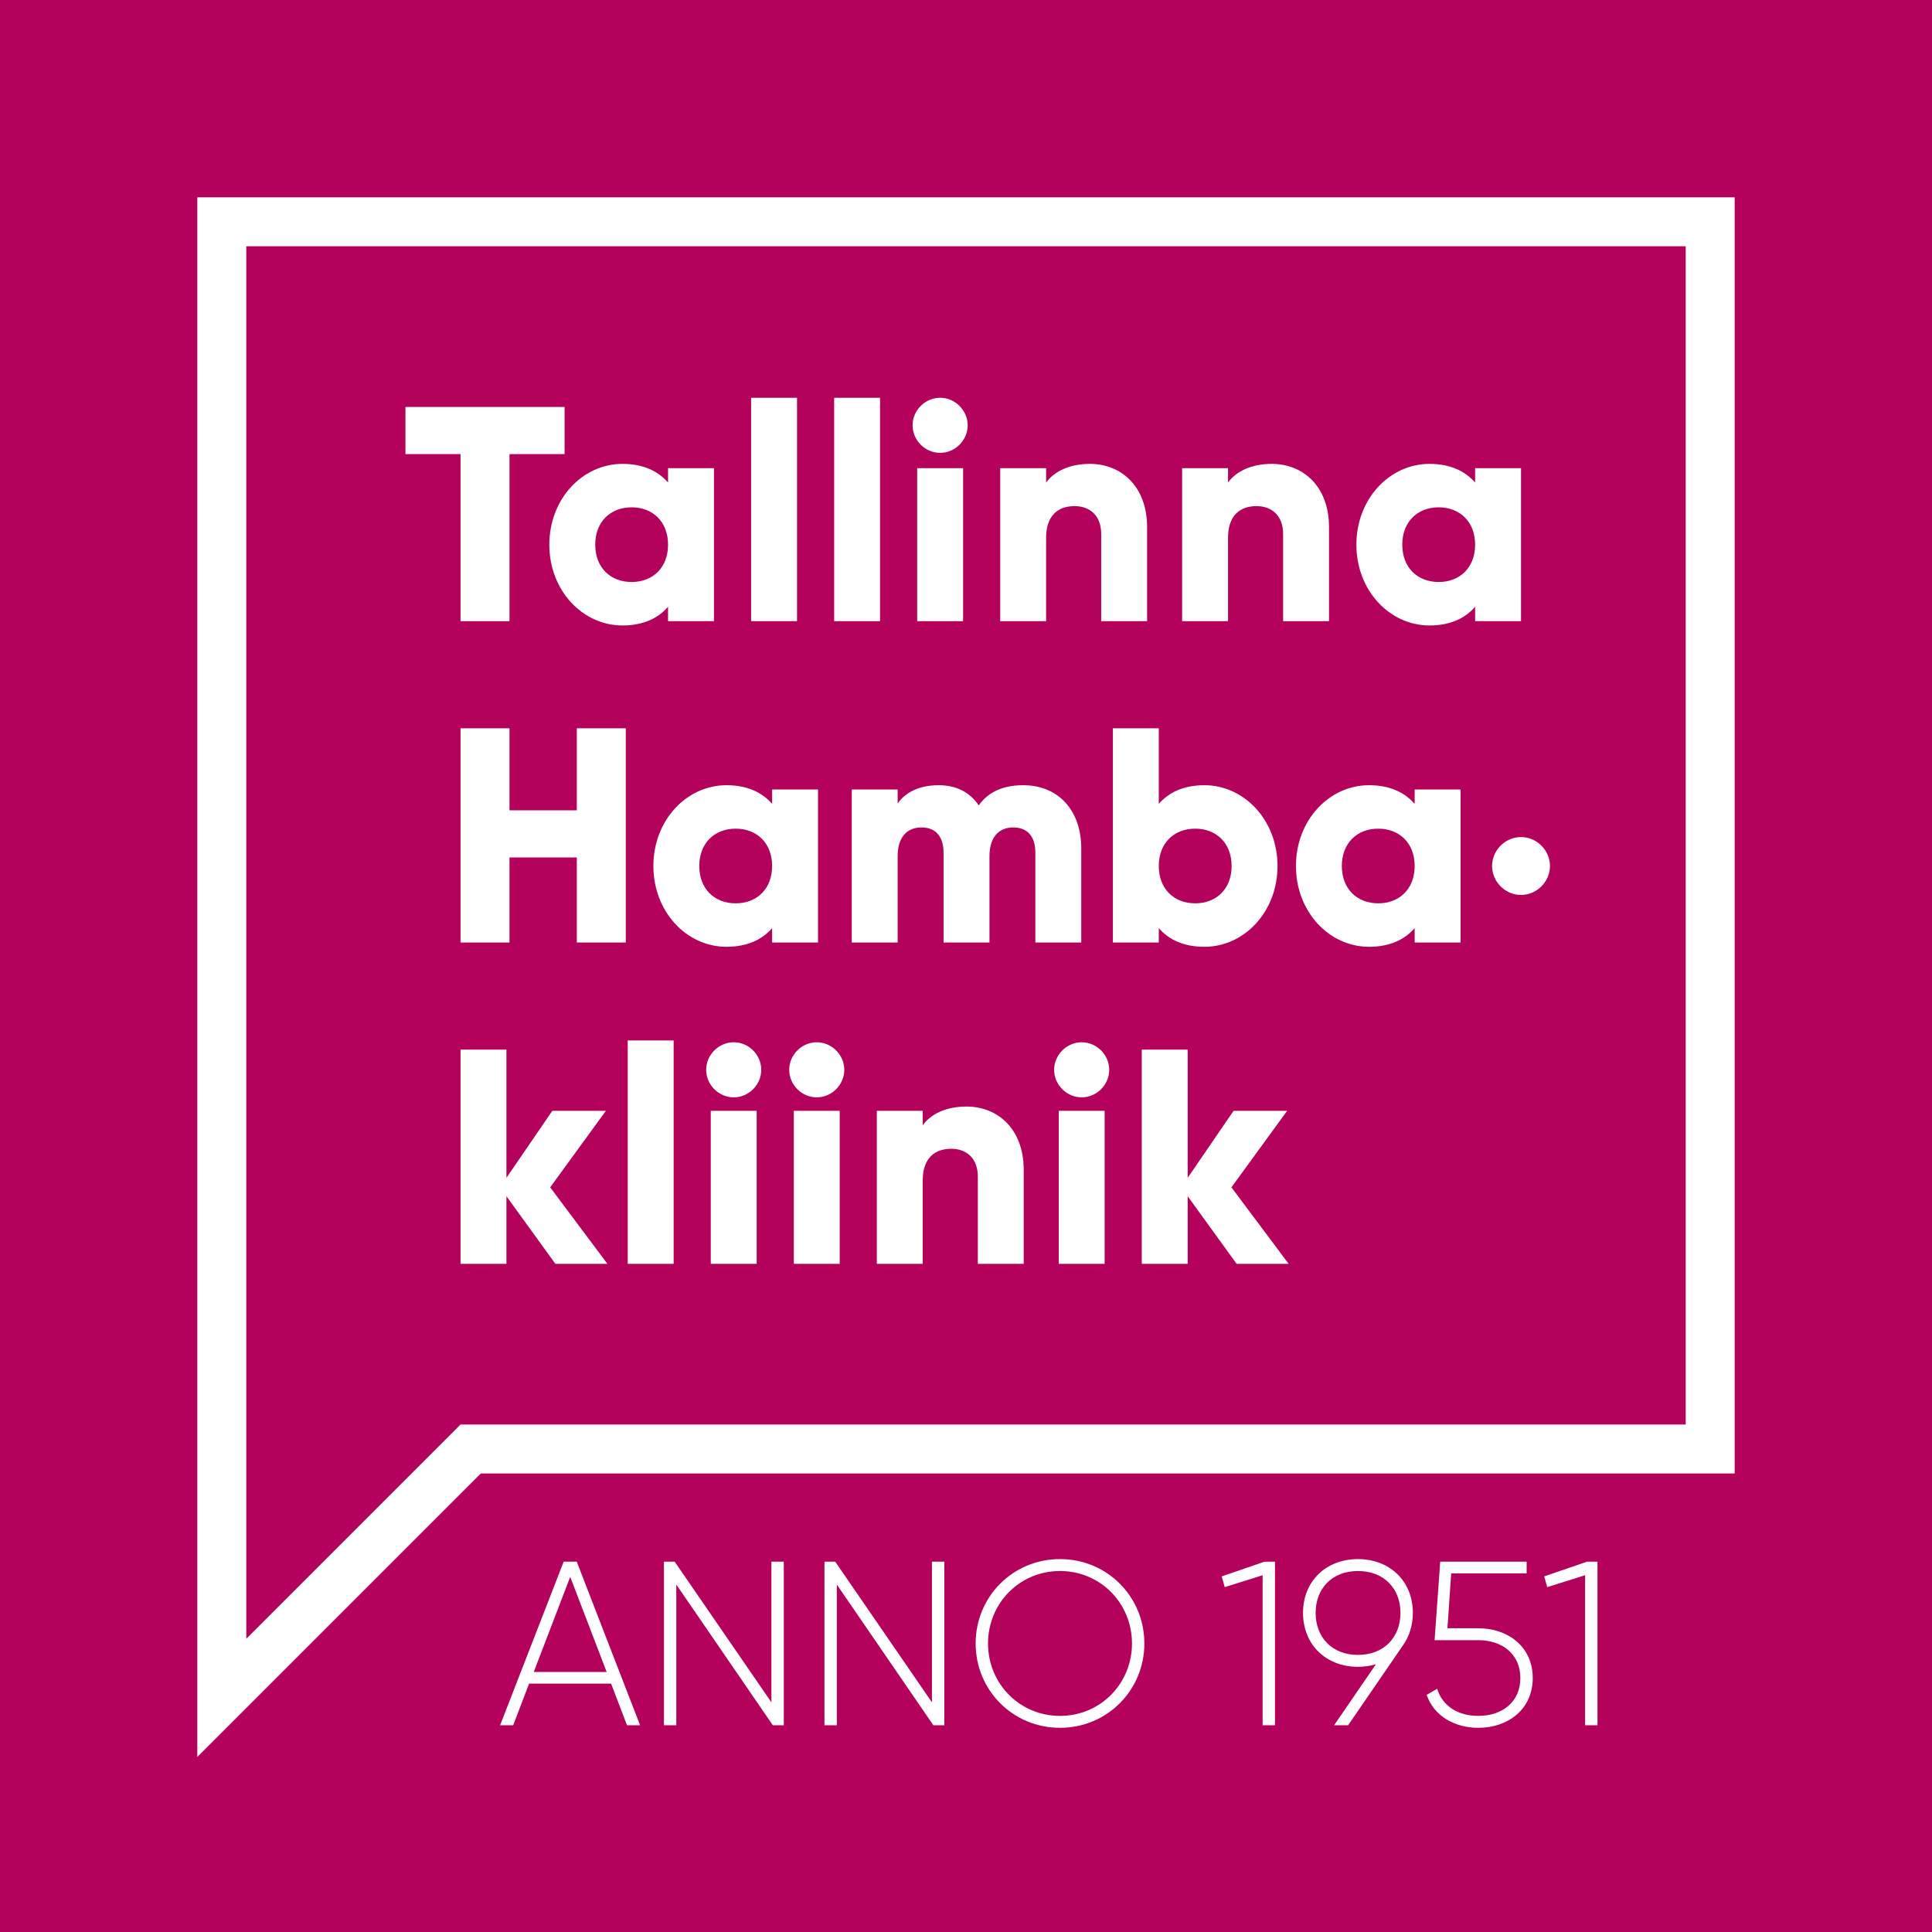
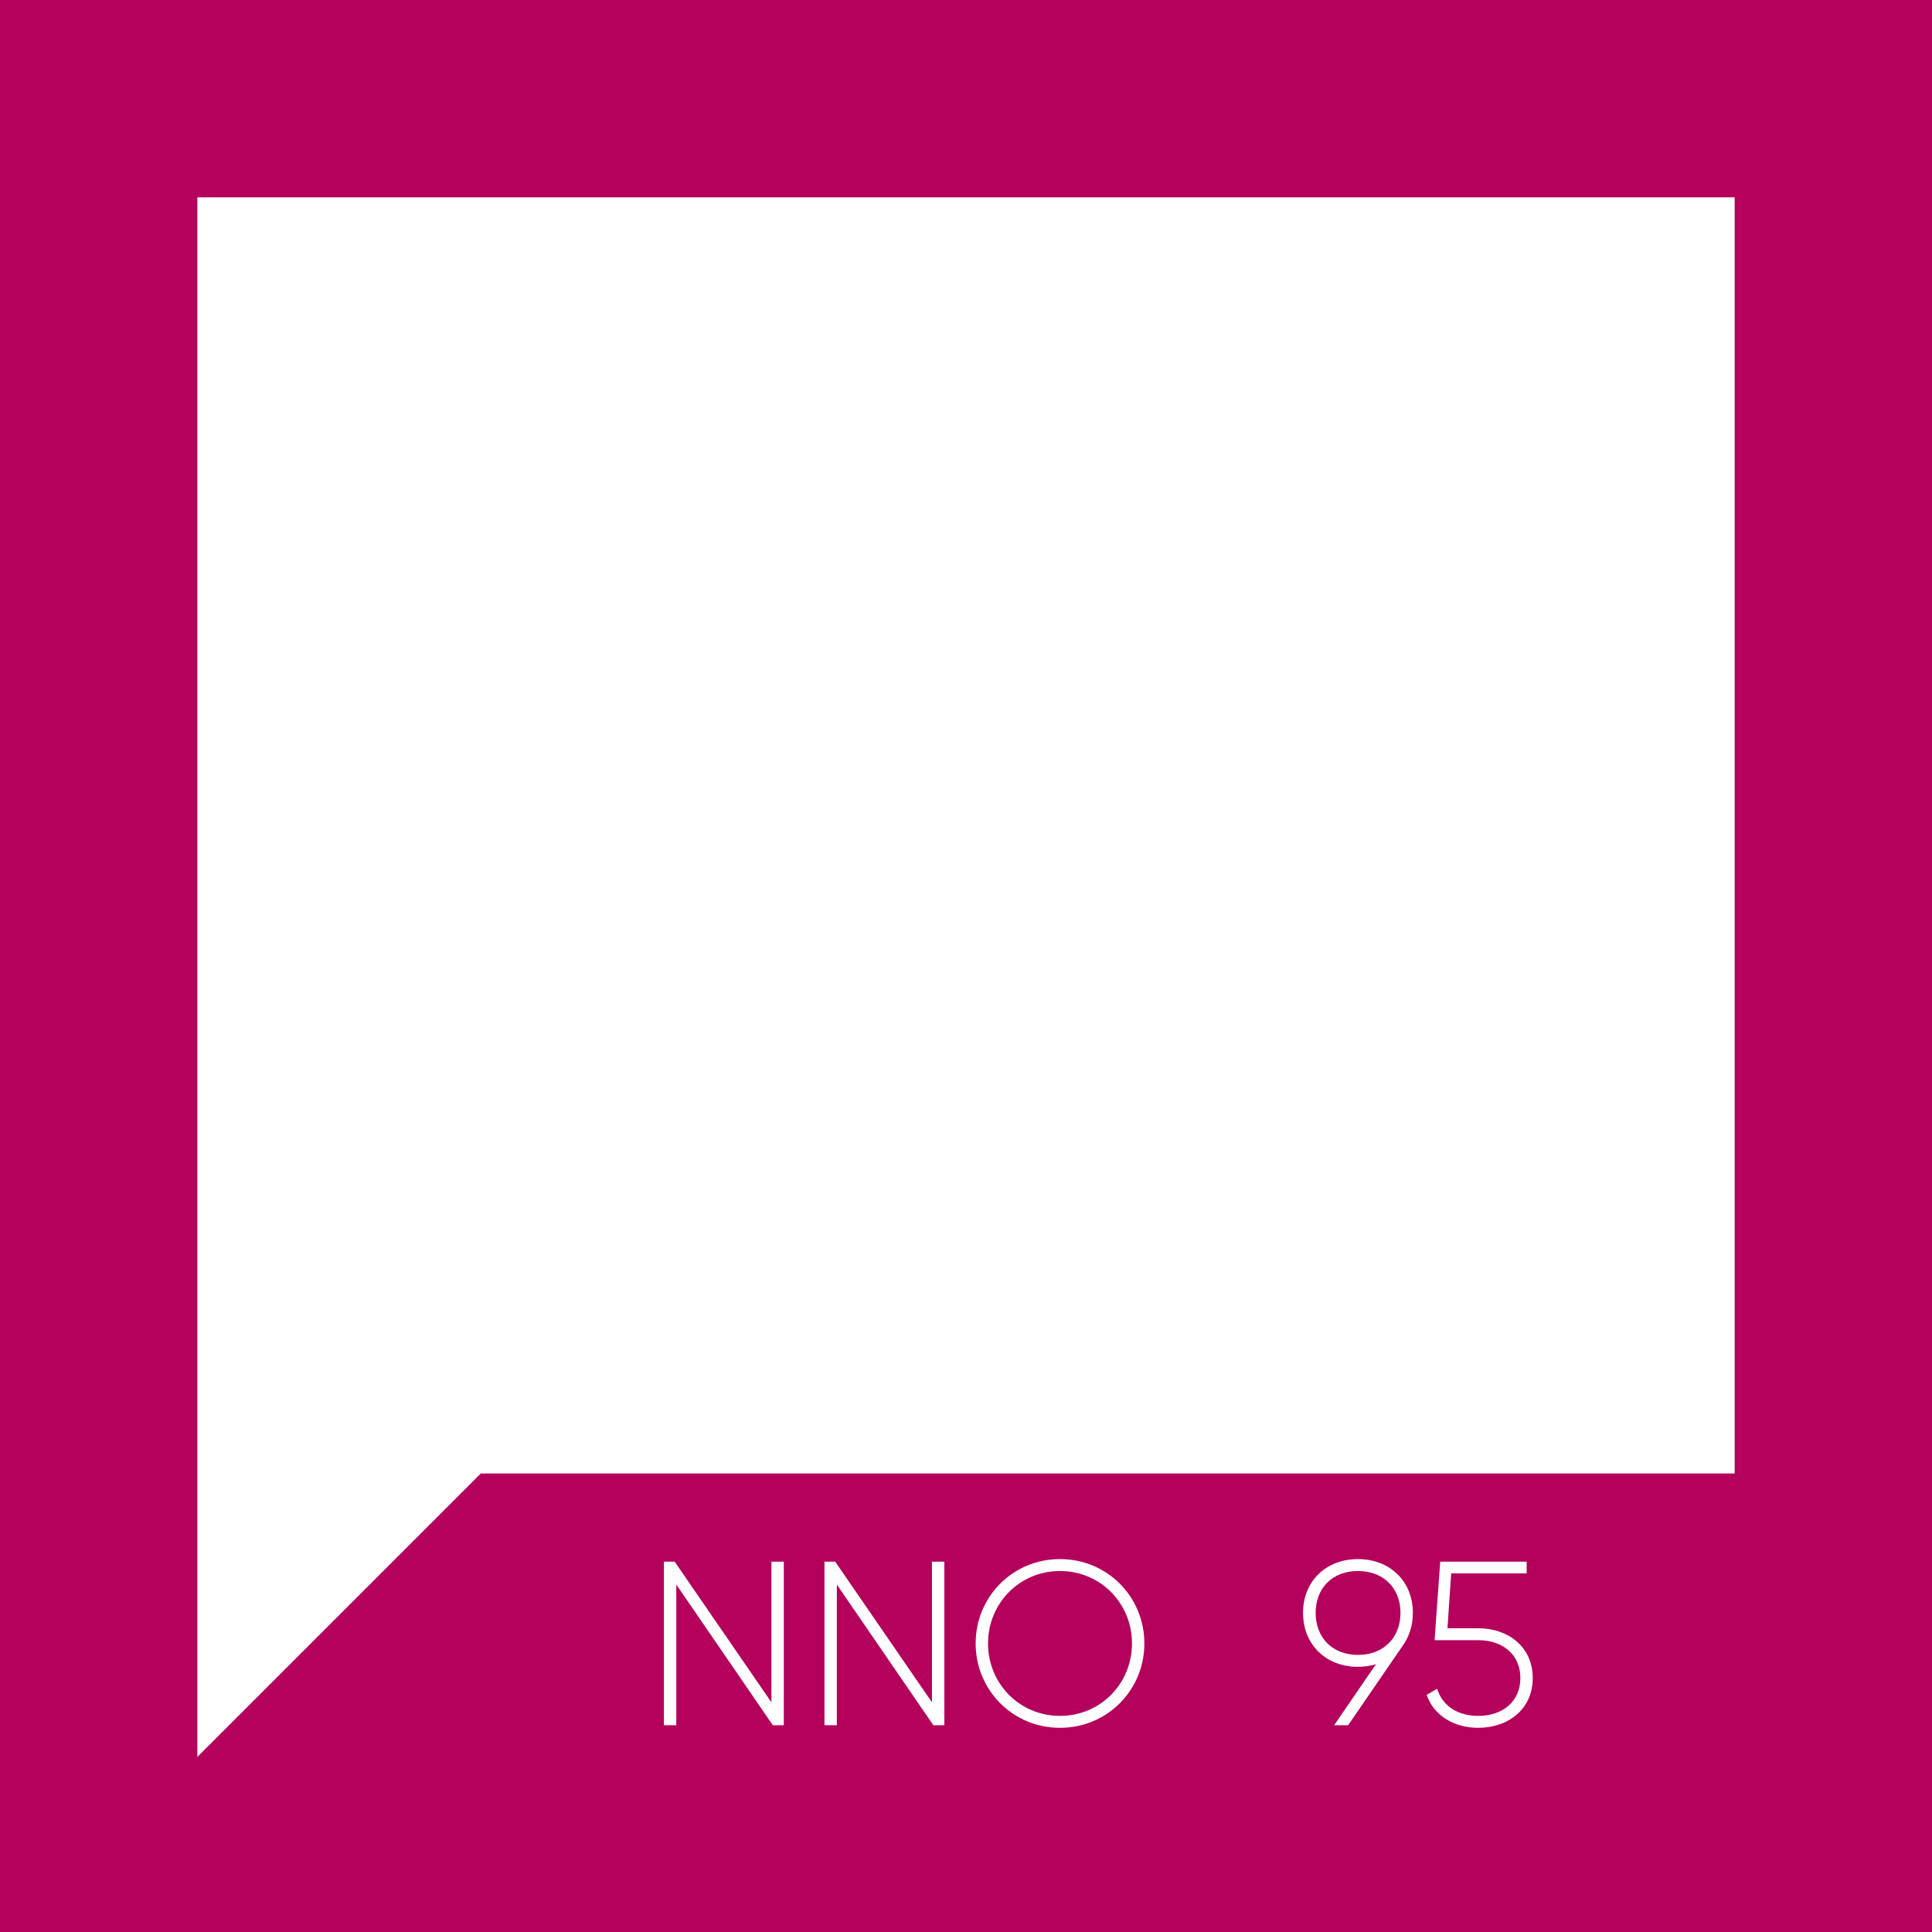
<svg xmlns="http://www.w3.org/2000/svg" xmlns:xlink="http://www.w3.org/1999/xlink" version="1.1" width="595.276pt" height="595.276pt" viewBox="0 0 595.276 595.276">
  <rect x="0" y="0" width="595.276" height="595.276" fill="#333333" stroke="none" />
  <g enable-background="new">
    <g id="Layer-1" data-name="Layer 1">
      <path transform="matrix(1,0,0,-1,0,595.276)" d="M 0 0 L 595.275 0 L 595.275 595.275 L 0 595.275 Z " fill="#b4015c" />
      <path transform="matrix(1,0,0,-1,60.798,60.799)" d="M 0 0 L 473.679 0 L 473.679 -393.202 L 87.343 -393.202 L 0 -480.545 Z " fill="#ffffff" />
-       <path transform="matrix(1,0,0,-1,519.386,75.886)" d="M 0 0 L -443.497 0 L -443.497 -429.025 L -377.495 -363.023 L 0 -363.023 Z " fill="#b4015c" />
      <clipPath id="cp0">
-         <path transform="matrix(1,0,0,-1,0,595.276)" d="M 0 595.276 L 595.276 595.276 L 595.276 0 L 0 0 Z " />
+         <path transform="matrix(1,0,0,-1,0,595.276)" d="M 0 595.276 L 595.276 595.276 L 595.276 0 Z " />
      </clipPath>
      <g clip-path="url(#cp0)">
-         <path transform="matrix(1,0,0,-1,468.649,257.908)" d="M 0 0 C -4.856 0 -8.92 -4.063 -8.92 -8.92 C -8.92 -13.774 -4.856 -17.837 0 -17.837 C 4.854 -17.837 8.917 -13.774 8.917 -8.92 C 8.917 -4.063 4.854 0 0 0 M -170.86 -83.032 C -177.081 -83.032 -181.798 -85.294 -184.342 -88.784 L -184.342 -84.352 L -198.486 -84.352 L -198.486 -131.499 L -184.342 -131.499 L -184.342 -105.757 C -184.342 -99.062 -180.761 -96.044 -175.573 -96.044 C -171.046 -96.044 -167.369 -98.778 -167.369 -104.625 L -167.369 -131.499 L -153.227 -131.499 L -153.227 -102.552 C -153.227 -89.821 -161.335 -83.032 -170.86 -83.032 M -242.579 -63.229 C -247.201 -63.229 -251.067 -67.096 -251.067 -71.716 C -251.067 -76.337 -247.201 -80.203 -242.579 -80.203 C -237.961 -80.203 -234.095 -76.337 -234.095 -71.716 C -234.095 -67.096 -237.961 -63.229 -242.579 -63.229 M -281.967 -84.352 L -298.469 -84.352 L -312.612 -105.003 L -312.612 -65.493 L -326.755 -65.493 L -326.755 -131.499 L -312.612 -131.499 L -312.612 -110.66 L -297.527 -131.499 L -281.496 -131.499 L -299.129 -107.926 Z M -275.234 -131.499 L -261.09 -131.499 L -261.09 -62.664 L -275.234 -62.664 Z M -249.651 -131.499 L -235.507 -131.499 L -235.507 -84.352 L -249.651 -84.352 Z M -142.437 -131.499 L -128.293 -131.499 L -128.293 -84.352 L -142.437 -84.352 Z M -224.068 -131.499 L -209.924 -131.499 L -209.924 -84.352 L -224.068 -84.352 Z M -135.365 -63.229 C -139.987 -63.229 -143.854 -67.096 -143.854 -71.716 C -143.854 -76.337 -139.987 -80.203 -135.365 -80.203 C -130.747 -80.203 -126.881 -76.337 -126.881 -71.716 C -126.881 -67.096 -130.747 -63.229 -135.365 -63.229 M -216.997 -63.229 C -221.619 -63.229 -225.485 -67.096 -225.485 -71.716 C -225.485 -76.337 -221.619 -80.203 -216.997 -80.203 C -212.378 -80.203 -208.512 -76.337 -208.512 -71.716 C -208.512 -67.096 -212.378 -63.229 -216.997 -63.229 M -72.065 -84.352 L -88.567 -84.352 L -102.711 -105.003 L -102.711 -65.493 L -116.854 -65.493 L -116.854 -131.499 L -102.711 -131.499 L -102.711 -110.66 L -87.625 -131.499 L -71.595 -131.499 L -89.228 -107.926 Z M -241.968 -20.423 C -248.478 -20.423 -253.191 -15.991 -253.191 -8.919 C -253.191 -1.848 -248.478 2.584 -241.968 2.584 C -235.462 2.584 -230.749 -1.848 -230.749 -8.919 C -230.749 -15.991 -235.462 -20.423 -241.968 -20.423 M -216.605 -32.493 L -216.605 14.654 L -230.749 14.654 L -230.749 10.222 C -233.859 13.805 -238.481 15.974 -244.797 15.974 C -257.152 15.974 -267.334 5.131 -267.334 -8.919 C -267.334 -22.97 -257.152 -33.813 -244.797 -33.813 C -238.481 -33.813 -233.859 -31.645 -230.749 -28.061 L -230.749 -32.493 Z M -43.988 -20.423 C -50.498 -20.423 -55.212 -15.991 -55.212 -8.919 C -55.212 -1.848 -50.498 2.584 -43.988 2.584 C -37.483 2.584 -32.77 -1.848 -32.77 -8.919 C -32.77 -15.991 -37.483 -20.423 -43.988 -20.423 M -32.77 10.222 C -35.88 13.805 -40.502 15.974 -46.818 15.974 C -59.173 15.974 -69.354 5.131 -69.354 -8.919 C -69.354 -22.97 -59.173 -33.813 -46.818 -33.813 C -40.502 -33.813 -35.88 -31.645 -32.77 -28.061 L -32.77 -32.493 L -18.626 -32.493 L -18.626 14.654 L -32.77 14.654 Z M -100.395 2.584 C -93.889 2.584 -89.172 -1.848 -89.172 -8.919 C -89.172 -15.991 -93.889 -20.423 -100.395 -20.423 C -106.9 -20.423 -111.613 -15.991 -111.613 -8.919 C -111.613 -1.848 -106.9 2.584 -100.395 2.584 M -111.613 -28.061 C -108.503 -31.645 -103.881 -33.813 -97.565 -33.813 C -85.211 -33.813 -75.028 -22.97 -75.028 -8.919 C -75.028 5.131 -85.211 15.974 -97.565 15.974 C -103.881 15.974 -108.503 13.805 -111.613 10.222 L -111.613 33.513 L -125.757 33.513 L -125.757 -32.493 L -111.613 -32.493 Z M -290.926 8.241 L -311.67 8.241 L -311.67 33.513 L -326.755 33.513 L -326.755 -32.493 L -311.67 -32.493 L -311.67 -6.28 L -290.926 -6.28 L -290.926 -32.493 L -275.837 -32.493 L -275.837 33.513 L -290.926 33.513 Z M -135.494 -32.493 L -135.494 -3.545 C -135.494 8.241 -142.565 15.974 -153.412 15.974 C -160.108 15.974 -164.445 13.522 -167.085 9.751 C -169.725 13.712 -173.872 15.974 -179.436 15.974 C -185.755 15.974 -189.903 13.522 -192.072 10.317 L -192.072 14.654 L -206.215 14.654 L -206.215 -32.493 L -192.072 -32.493 L -192.072 -5.902 C -192.072 -.338 -189.432 2.962 -184.719 2.962 C -180.192 2.962 -177.928 -.055 -177.928 -4.771 L -177.928 -32.493 L -163.784 -32.493 L -163.784 -5.902 C -163.784 -.338 -161.146 2.962 -156.428 2.962 C -151.901 2.962 -149.642 -.055 -149.642 -4.771 L -149.642 -32.493 Z M -25.364 78.584 C -31.874 78.584 -36.587 83.017 -36.587 90.084 C -36.587 97.16 -31.874 101.592 -25.364 101.592 C -18.858 101.592 -14.145 97.16 -14.145 90.084 C -14.145 83.017 -18.858 78.584 -25.364 78.584 M -.002 66.515 L -.002 113.662 L -14.145 113.662 L -14.145 109.23 C -17.256 112.811 -21.878 114.98 -28.193 114.98 C -40.548 114.98 -50.73 104.137 -50.73 90.084 C -50.73 76.036 -40.548 65.193 -28.193 65.193 C -21.878 65.193 -17.256 67.362 -14.145 70.947 L -14.145 66.515 Z M -186.052 66.515 L -171.908 66.515 L -171.908 113.662 L -186.052 113.662 Z M -197.491 135.348 L -211.635 135.348 L -211.635 66.515 L -197.491 66.515 Z M -146.326 92.253 C -146.326 98.949 -142.745 101.968 -137.557 101.968 C -133.029 101.968 -129.354 99.234 -129.354 93.385 L -129.354 66.515 L -115.21 66.515 L -115.21 95.458 C -115.21 108.193 -123.318 114.98 -132.844 114.98 C -139.064 114.98 -143.781 112.72 -146.326 109.23 L -146.326 113.662 L -160.47 113.662 L -160.47 66.515 L -146.326 66.515 Z M -178.98 118.375 C -174.362 118.375 -170.496 122.242 -170.496 126.86 C -170.496 131.482 -174.362 135.348 -178.98 135.348 C -183.603 135.348 -187.469 131.482 -187.469 126.86 C -187.469 122.242 -183.603 118.375 -178.98 118.375 M -90.277 92.253 C -90.277 98.949 -86.695 101.968 -81.508 101.968 C -76.98 101.968 -73.305 99.234 -73.305 93.385 L -73.305 66.515 L -59.161 66.515 L -59.161 95.458 C -59.161 108.193 -67.27 114.98 -76.795 114.98 C -83.016 114.98 -87.732 112.72 -90.277 109.23 L -90.277 113.662 L -104.421 113.662 L -104.421 66.515 L -90.277 66.515 Z M -326.755 66.515 L -311.667 66.515 L -311.667 117.999 L -294.694 117.999 L -294.694 132.519 L -343.729 132.519 L -343.729 117.999 L -326.755 117.999 Z M -274.03 101.592 C -267.524 101.592 -262.811 97.16 -262.811 90.084 C -262.811 83.017 -267.524 78.584 -274.03 78.584 C -280.54 78.584 -285.253 83.017 -285.253 90.084 C -285.253 97.16 -280.54 101.592 -274.03 101.592 M -276.859 65.193 C -270.543 65.193 -265.921 67.362 -262.811 70.947 L -262.811 66.515 L -248.667 66.515 L -248.667 113.662 L -262.811 113.662 L -262.811 109.23 C -265.921 112.811 -270.543 114.98 -276.859 114.98 C -289.214 114.98 -299.396 104.137 -299.396 90.084 C -299.396 76.036 -289.214 65.193 -276.859 65.193 M -223.074 135.348 L -237.218 135.348 L -237.218 66.515 L -223.074 66.515 Z " fill="#ffffff" />
-       </g>
+         </g>
      <symbol id="font_1_1">
-         <path d="M .543 0 L .599 0 L .328 .7 L .272 .7 L 0 0 L .056 0 L .124 .178 L .475 .178 L .543 0 M .144 .228 L .3 .635 L .456 .228 L .144 .228 Z " />
-       </symbol>
+         </symbol>
      <symbol id="font_1_6">
        <path d="M .46 .7 L .46 .098 L .046 .7 L 0 .7 L 0 0 L .053 0 L .053 .602 L .466 0 L .513 0 L .513 .7 L .46 .7 Z " />
      </symbol>
      <symbol id="font_1_7">
        <path d="M .361 0 C .563 0 .722 .161 .722 .361 C .722 .561 .563 .722 .361 .722 C .159 .722 0 .561 0 .361 C 0 .161 .159 0 .361 0 M .361 .051 C .188 .051 .053 .189 .053 .361 C .053 .533 .188 .671 .361 .671 C .534 .671 .669 .533 .669 .361 C .669 .189 .534 .051 .361 .051 Z " />
      </symbol>
      <symbol id="font_1_2">
-         <path d="M -2147483500 -2147483500 Z " />
-       </symbol>
+         </symbol>
      <symbol id="font_1_3">
-         <path d="M .183 .7 L 0 .637 L .013 .591 L .175 .642 L .175 0 L .228 0 L .228 .7 L .183 .7 Z " />
-       </symbol>
+         </symbol>
      <symbol id="font_1_5">
        <path d="M .47 .481 C .47 .617 .371 .711 .235 .711 C .099 .711 0 .617 0 .481 C 0 .344 .099 .25 .235 .25 C .262 .25 .288 .254 .312 .261 L .133 0 L .193 0 L .427 .341 C .454 .379 .47 .426 .47 .481 M .054 .481 C .054 .585 .124 .66 .235 .66 C .346 .66 .417 .585 .417 .481 C .417 .376 .346 .301 .235 .301 C .124 .301 .054 .376 .054 .481 Z " />
      </symbol>
      <symbol id="font_1_4">
        <path d="M .221 .426 L .089 .426 L .105 .661 L .428 .661 L .428 .711 L .058 .711 L .034 .375 L .221 .375 C .325 .375 .401 .314 .401 .213 C .401 .112 .325 .051 .221 .051 C .135 .051 .068 .092 .045 .167 L 0 .141 C .032 .049 .121 0 .221 0 C .347 0 .454 .078 .454 .213 C .454 .348 .347 .426 .221 .426 Z " />
      </symbol>
      <use xlink:href="#font_1_1" transform="matrix(72,0,0,-72,154.09,531.57)" fill="#ffffff" />
      <use xlink:href="#font_1_6" transform="matrix(72,0,0,-72,204.562,531.57)" fill="#ffffff" />
      <use xlink:href="#font_1_6" transform="matrix(72,0,0,-72,254.026,531.57)" fill="#ffffff" />
      <use xlink:href="#font_1_7" transform="matrix(72,0,0,-72,300.61,532.362)" fill="#ffffff" />
      <use xlink:href="#font_1_2" transform="matrix(72,0,0,-72,154618800000,-154618800000)" fill="#ffffff" />
      <use xlink:href="#font_1_3" transform="matrix(72,0,0,-72,376.426,531.57)" fill="#ffffff" />
      <use xlink:href="#font_1_5" transform="matrix(72,0,0,-72,401.482,531.57)" fill="#ffffff" />
      <use xlink:href="#font_1_4" transform="matrix(72,0,0,-72,439.57,532.362)" fill="#ffffff" />
      <use xlink:href="#font_1_3" transform="matrix(72,0,0,-72,475.786,531.57)" fill="#ffffff" />
    </g>
  </g>
</svg>